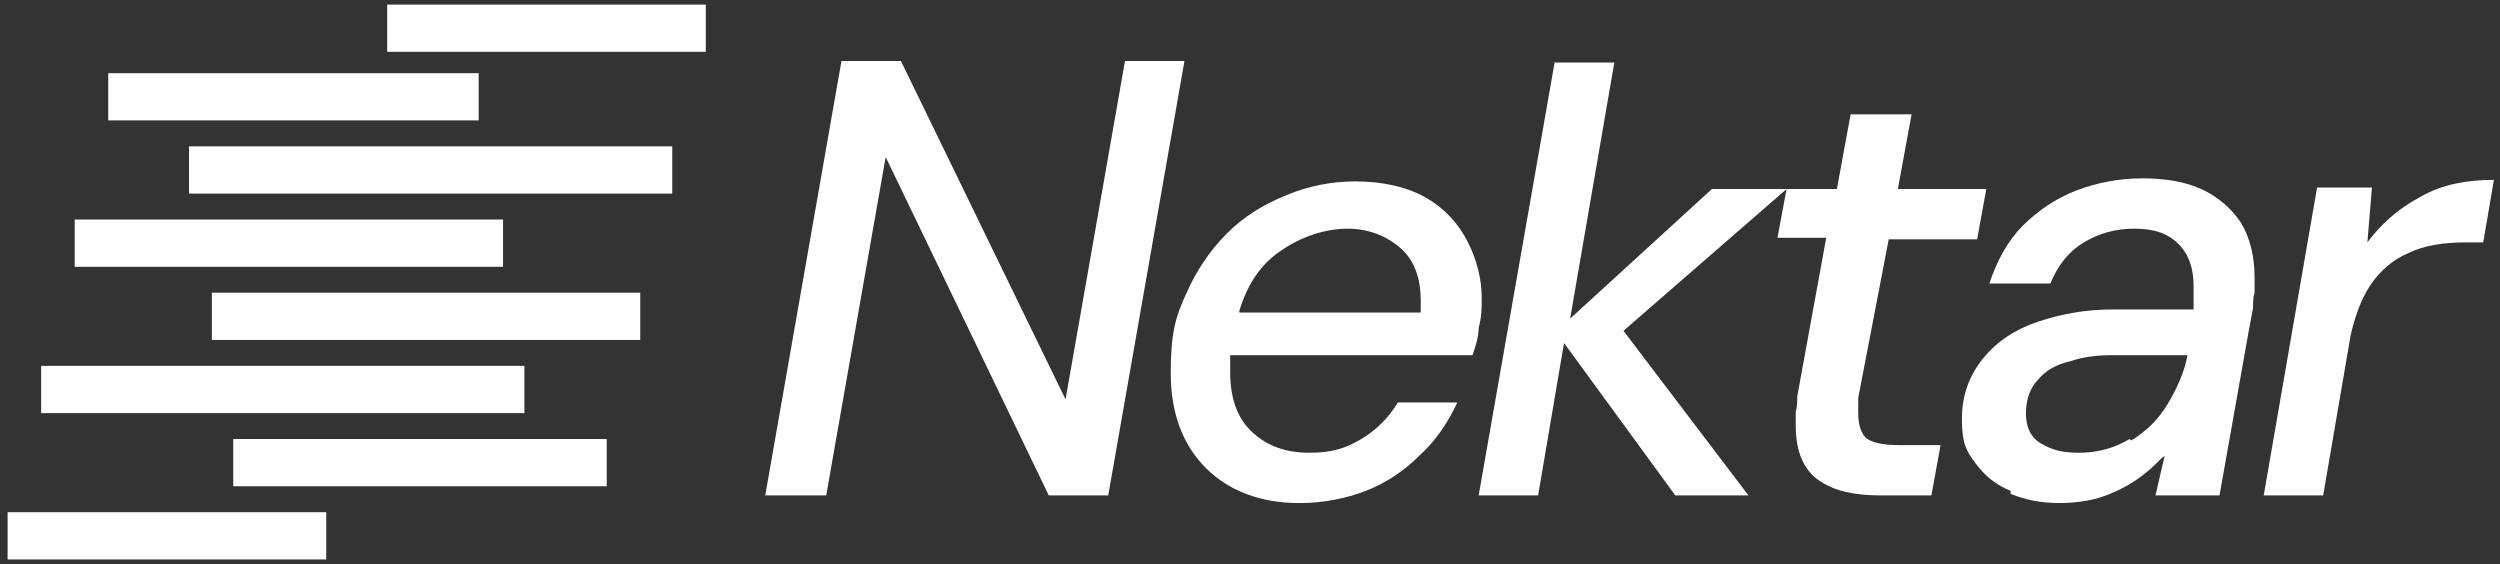
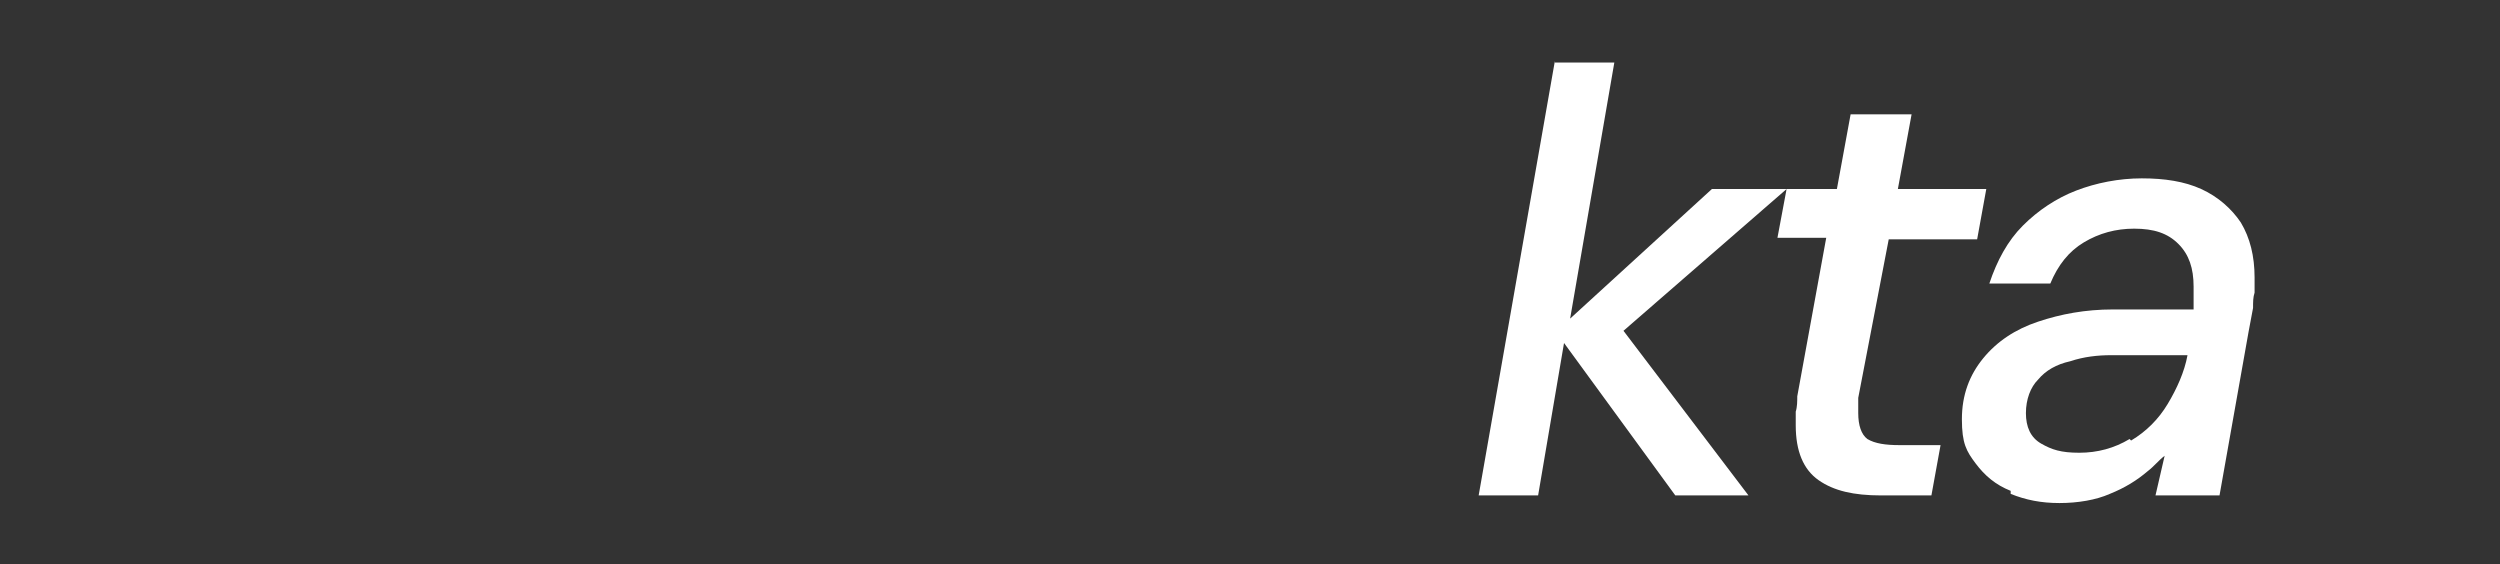
<svg xmlns="http://www.w3.org/2000/svg" viewBox="0 0 164 37">
  <rect x="0" y="0" width="164" height="37" fill="#333333" stroke="none" />
  <defs>
    <style>      .cls-1 {        fill-rule: evenodd;      }      .cls-1, .cls-2 {        fill: #fff;      }    </style>
  </defs>
  <g>
    <g id="Calque_1">
-       <path class="cls-2" d="M.5,33.6h20.9v3.1H.5v-3.1ZM2.7,24h31.7v3.1H2.7v-3.1h0ZM4.9,14.4h28.1v3.1H4.9s0-3.1,0-3.1ZM7.1,4.8h24.3v3.1H7.1s0-3.1,0-3.1ZM15.3,28.8h24.5v3.1H15.3v-3.1h0ZM13.9,19.2h28.1v3.1H13.9v-3.1ZM12.4,9.6h31.7v3.1H12.4v-3.1h0ZM25.4.3h20.9v3.1h-20.9V.3ZM50.2,32.5l5-28.5h3.9l10.8,22.2,3.9-22.2h3.9l-5,28.5h-3.9l-10.7-22.2-3.9,22.2h-3.9Z" />
-       <path class="cls-1" d="M85.2,33c-2.5,0-4.6-.8-6.1-2.3-1.5-1.5-2.3-3.6-2.3-6.2s.3-3.7,1-5.2c.7-1.6,1.6-2.9,2.7-4,1.1-1.1,2.4-1.9,3.9-2.5,1.4-.6,3-.9,4.5-.9,1.9,0,3.5.4,4.7,1.1,1.2.7,2.1,1.7,2.7,2.9.6,1.2.9,2.4.9,3.7,0,.6,0,1.2-.2,1.9,0,.6-.2,1.2-.4,1.8h-15.9v.6c0,0,0,.5,0,.5,0,1.8.5,3.1,1.5,4,1,.9,2.2,1.3,3.7,1.3s2.4-.3,3.4-.9c1-.6,1.8-1.4,2.4-2.4h3.9c-.6,1.3-1.4,2.5-2.5,3.5-1,1-2.2,1.8-3.5,2.3-1.3.5-2.8.8-4.3.8ZM81.3,20.5h11.9c0-.1,0-.3,0-.4,0-.1,0-.3,0-.4,0-1.4-.4-2.6-1.3-3.4-.9-.8-2.1-1.3-3.5-1.3s-3,.5-4.3,1.4c-1.4.9-2.3,2.3-2.8,4Z" />
      <path class="cls-2" d="M102,4l-5,28.5h3.9l1.7-10,7.3,10h4.8l-8.2-10.8,10.7-9.3-.6,3.2h3.2l-1.9,10.4c0,.3,0,.7-.1,1,0,.3,0,.6,0,.9,0,1.7.5,2.9,1.5,3.6,1,.7,2.3,1,4.1,1h3.3l.6-3.3h-2.7c-.9,0-1.6-.1-2.1-.4-.4-.3-.6-.9-.6-1.7v-1c0,0,2-10.4,2-10.4h5.8l.6-3.3h-5.8l.9-4.9h-4l-.9,4.9h-8.2l-9.3,8.5,2.9-16.8s-3.9,0-3.9,0Z" />
      <path class="cls-1" d="M131.9,32.4c1,.4,2,.6,3.2.6s2.4-.2,3.3-.6c1-.4,1.8-.9,2.5-1.5.4-.3.7-.7,1.1-1l-.6,2.6h4.2l1.9-10.7h0s.3-1.6.3-1.6c0-.4,0-.7.1-1,0-.3,0-.7,0-1,0-1.4-.3-2.6-.9-3.6-.6-.9-1.5-1.7-2.6-2.2-1.1-.5-2.4-.7-3.9-.7s-3,.3-4.3.8c-1.3.5-2.5,1.3-3.5,2.3-1,1-1.7,2.3-2.2,3.8h4c.5-1.2,1.2-2.1,2.2-2.7,1-.6,2.1-.9,3.3-.9,1.3,0,2.2.3,2.9,1,.7.7,1,1.6,1,2.8s0,.4,0,.7,0,.5,0,.8h-5.3c-1.8,0-3.4.3-4.9.8-1.5.5-2.7,1.3-3.6,2.4-.9,1.1-1.4,2.4-1.4,4s.3,2.1.9,2.9c.6.8,1.3,1.4,2.3,1.8ZM139.7,28.8c-1,.6-2.1.9-3.3.9s-1.8-.2-2.5-.6c-.7-.4-1-1.1-1-2s.3-1.7.8-2.2c.5-.6,1.2-1,2.1-1.2.9-.3,1.8-.4,2.7-.4h5c-.2,1.1-.7,2.2-1.3,3.2-.6,1-1.4,1.8-2.4,2.4h0Z" />
-       <path class="cls-2" d="M148.5,32.5l3.5-20.2h3.6l-.3,3.6c.9-1.2,2-2.2,3.5-3,1.4-.8,3-1.1,4.8-1.1l-.7,4.1h-1.1c-1.5,0-2.8.2-3.8.7-1,.4-1.9,1.2-2.5,2.1-.6.9-1,2-1.3,3.3l-1.8,10.5h-3.9,0Z" />
    </g>
  </g>
</svg>